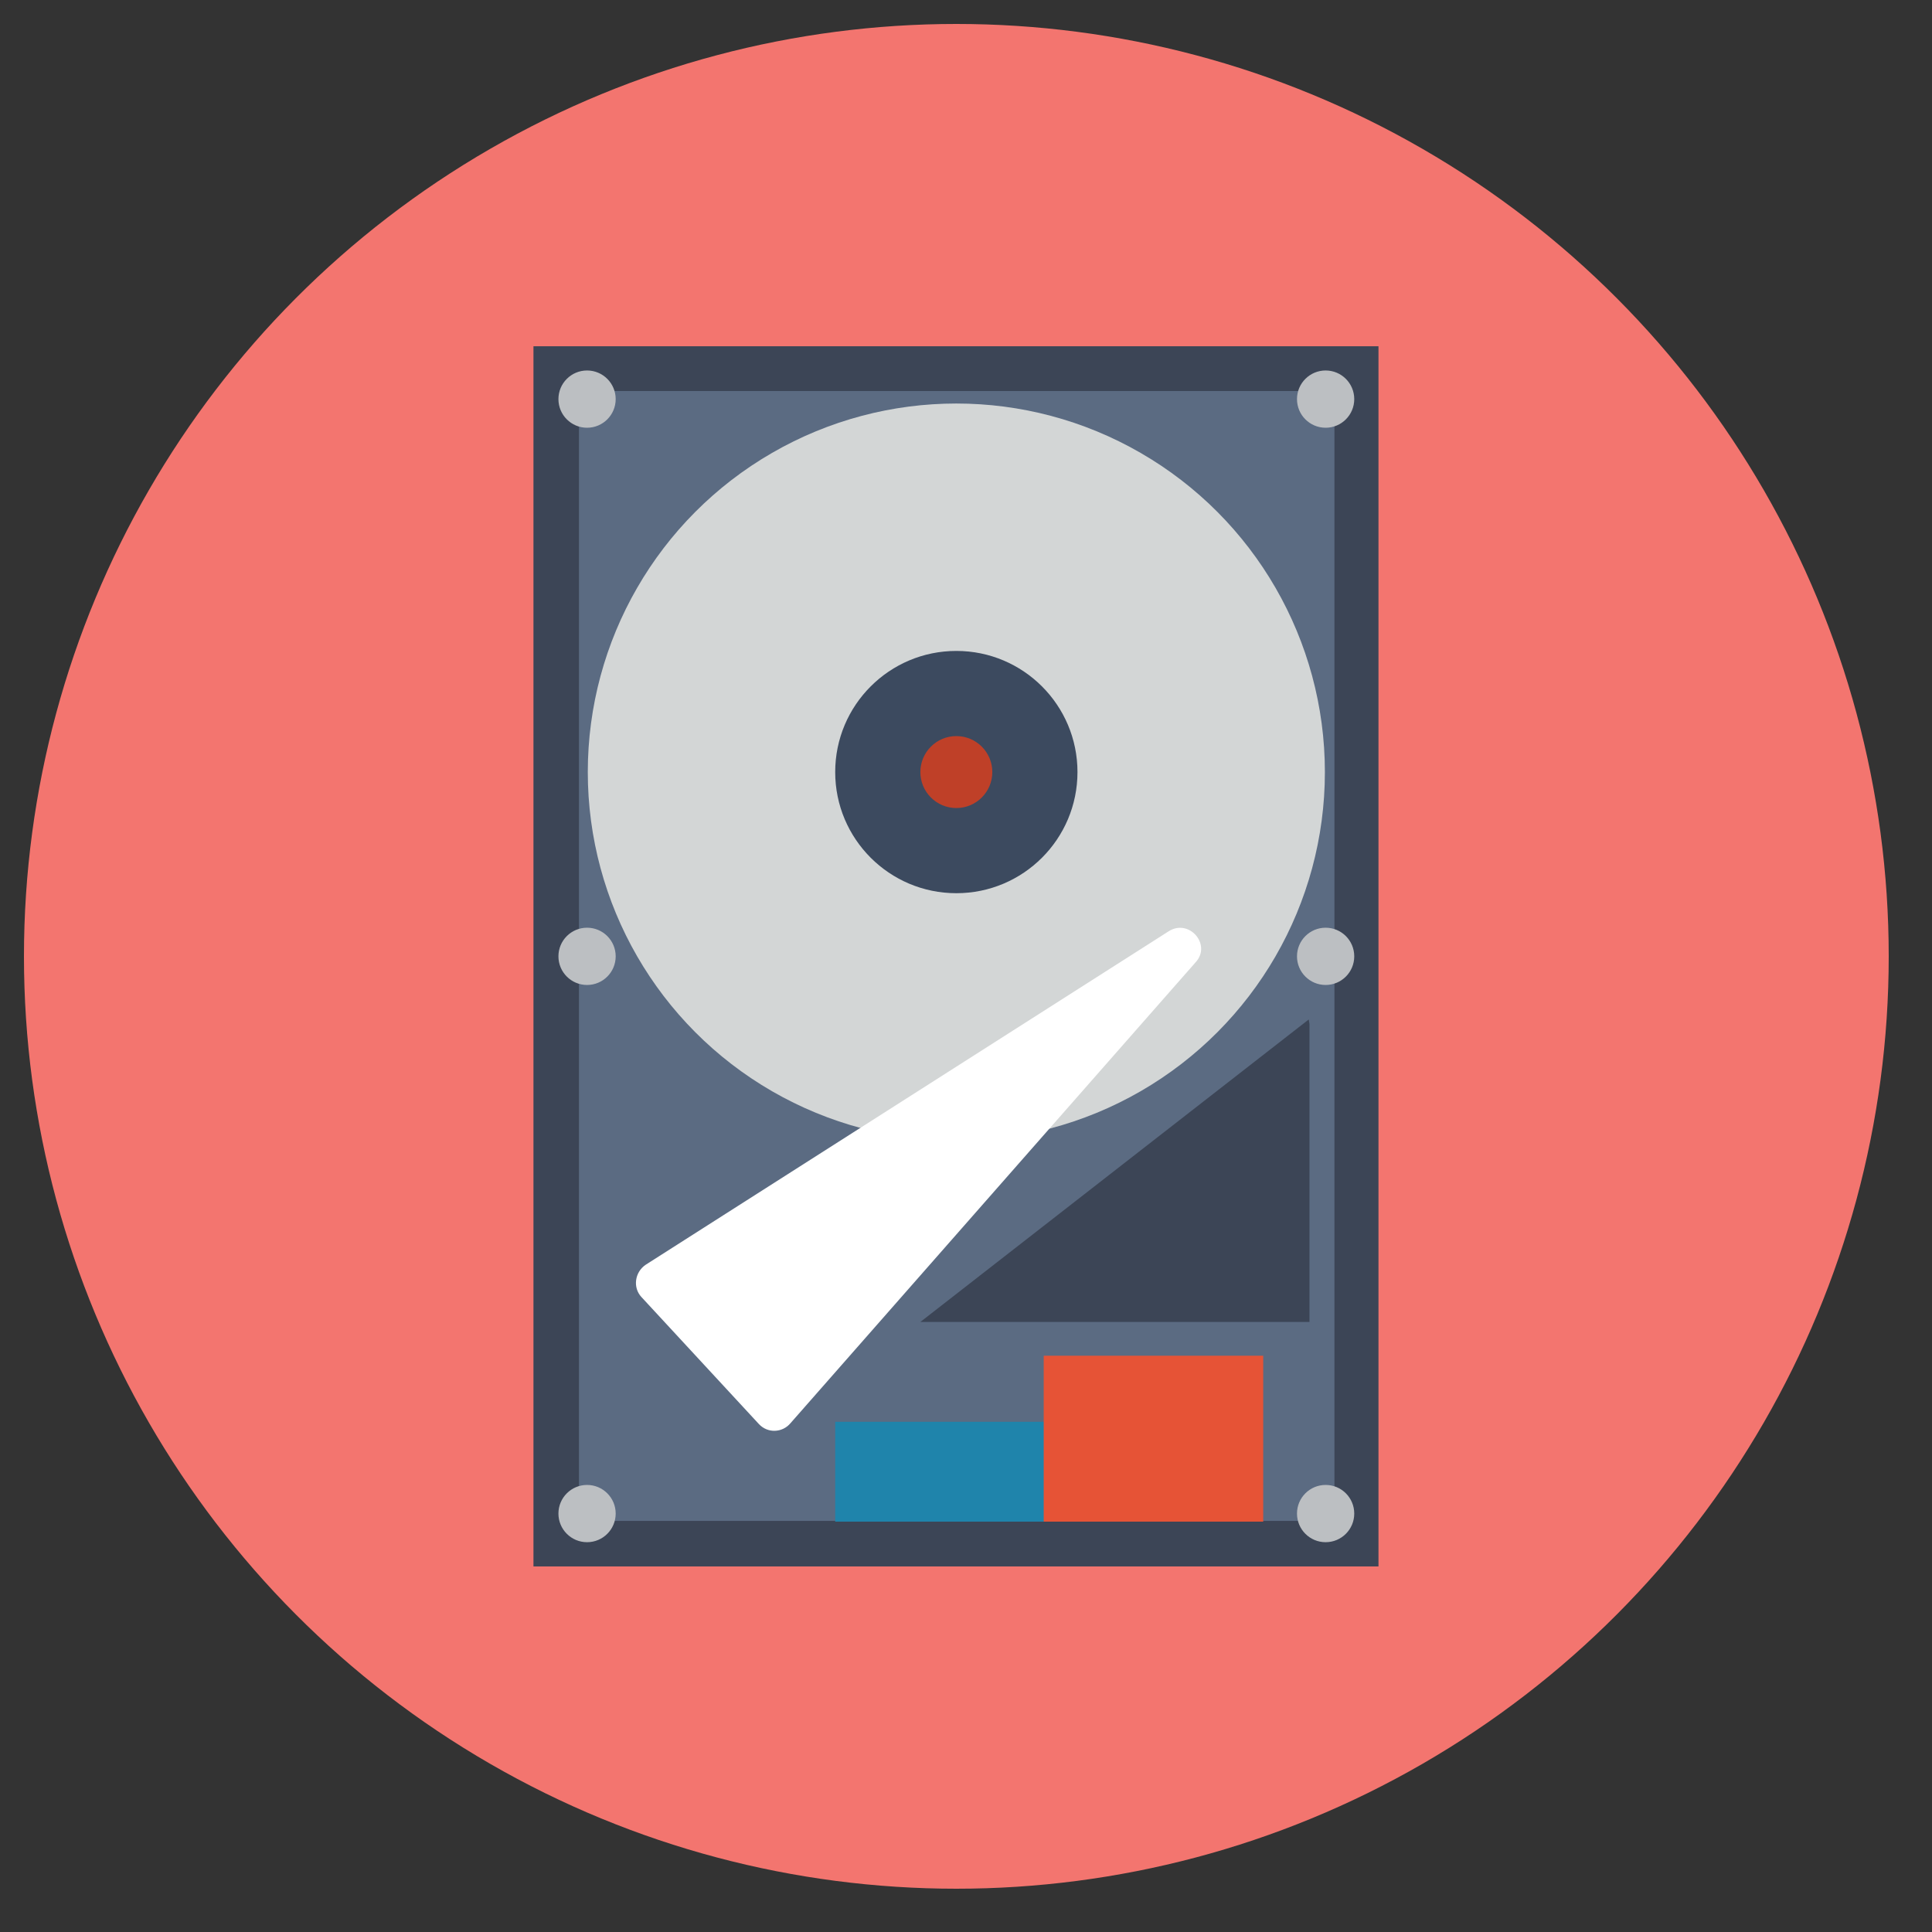
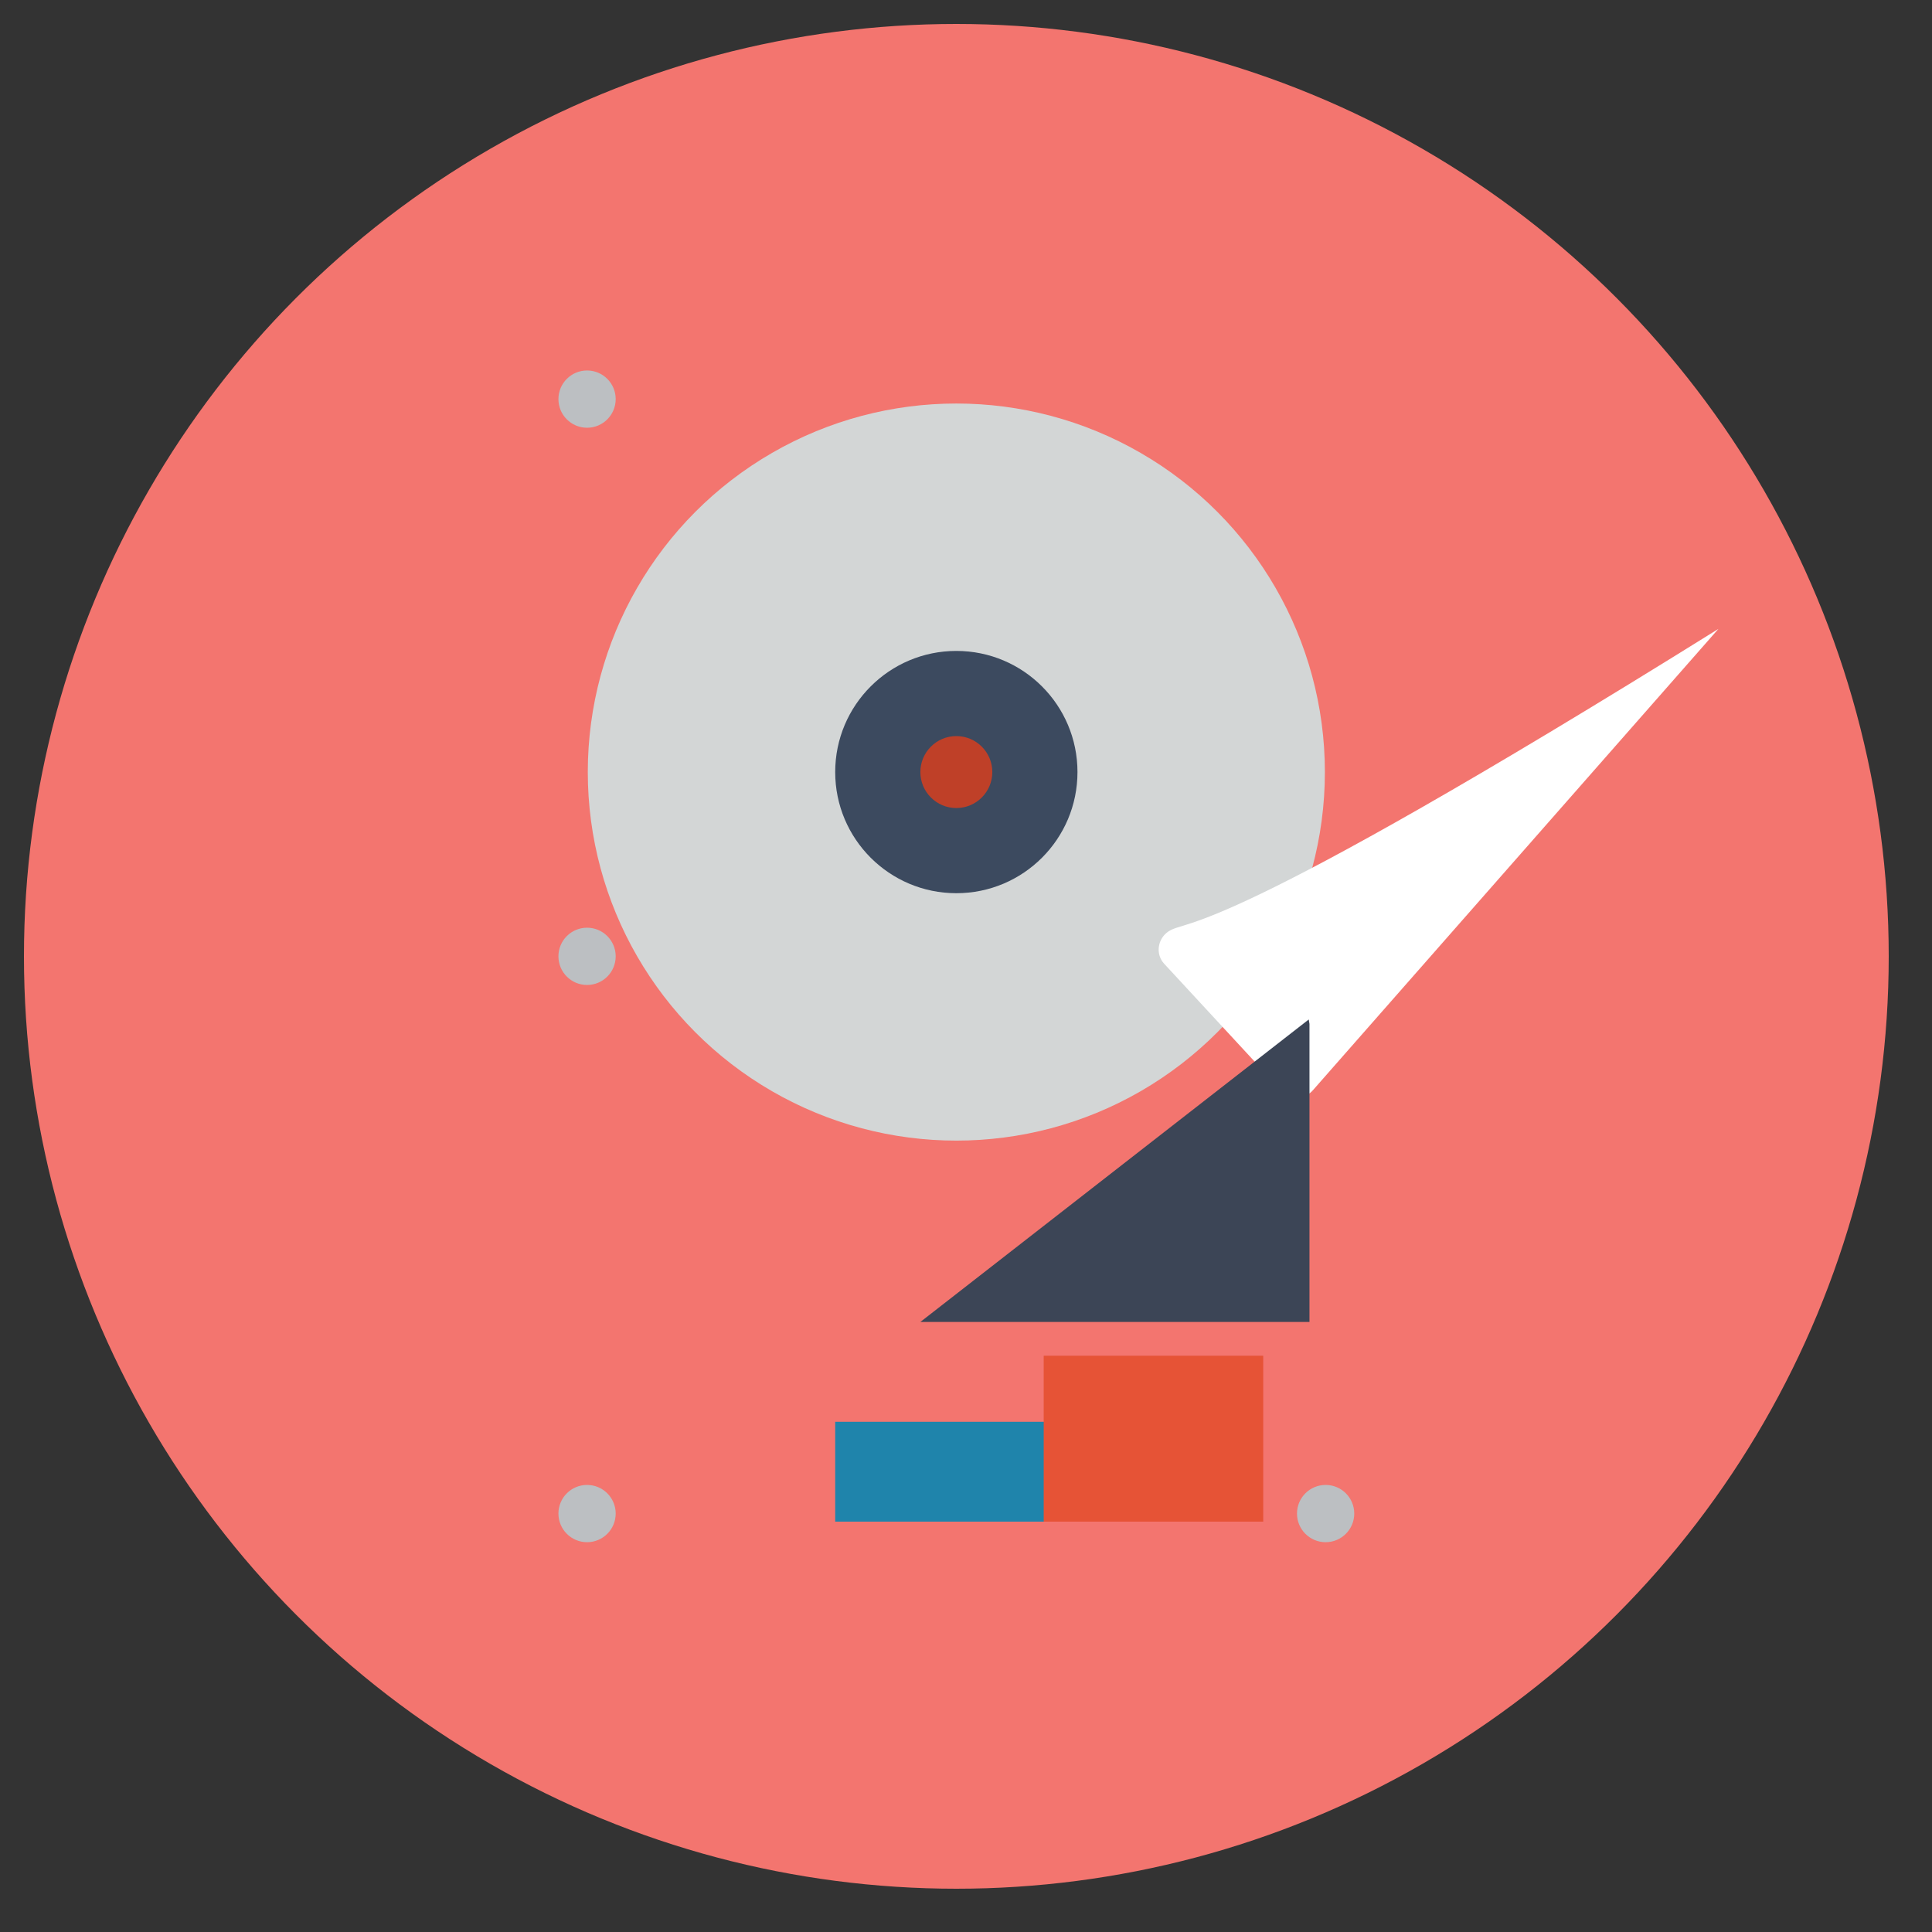
<svg xmlns="http://www.w3.org/2000/svg" version="1.1" width="50" height="50" viewBox="0 0 50 50" xml:space="preserve">
  <rect x="0" y="0" width="50" height="50" fill="#333333" stroke="none" />
  <desc>Zero Alpha Pty Ltd - zeroalpha.com.au</desc>
  <defs>
</defs>
  <g transform="matrix(0.19 0 0 0.19 24.75 24.75)">
    <g style="">
      <g transform="matrix(1 0 0 1 0 0)" id="Layer_1">
        <circle style="stroke: none; stroke-width: 1; stroke-dasharray: none; stroke-linecap: butt; stroke-dashoffset: 0; stroke-linejoin: miter; stroke-miterlimit: 4; fill: rgb(243,117,111); fill-rule: nonzero; opacity: 1;" cx="0" cy="0" r="127" />
      </g>
      <g transform="matrix(1 0 0 1 -0.05 0)" id="Layer_1">
-         <rect style="stroke: none; stroke-width: 1; stroke-dasharray: none; stroke-linecap: butt; stroke-dashoffset: 0; stroke-linejoin: miter; stroke-miterlimit: 4; fill: rgb(60,69,86); fill-rule: nonzero; opacity: 1;" x="-57.55" y="-83.1" rx="0" ry="0" width="115.1" height="166.2" />
-       </g>
+         </g>
      <g transform="matrix(1 0 0 1 0.05 -0.05)" id="Layer_1">
-         <rect style="stroke: none; stroke-width: 1; stroke-dasharray: none; stroke-linecap: butt; stroke-dashoffset: 0; stroke-linejoin: miter; stroke-miterlimit: 4; fill: rgb(91,107,130); fill-rule: nonzero; opacity: 1;" x="-51.45" y="-76.95" rx="0" ry="0" width="102.9" height="153.9" />
-       </g>
+         </g>
      <g transform="matrix(1 0 0 1 -50.3 -75.9)" id="Layer_1">
        <circle style="stroke: none; stroke-width: 1; stroke-dasharray: none; stroke-linecap: butt; stroke-dashoffset: 0; stroke-linejoin: miter; stroke-miterlimit: 4; fill: rgb(188,191,194); fill-rule: nonzero; opacity: 1;" cx="0" cy="0" r="3.9" />
      </g>
      <g transform="matrix(1 0 0 1 50.3 -75.9)" id="Layer_1">
-         <circle style="stroke: none; stroke-width: 1; stroke-dasharray: none; stroke-linecap: butt; stroke-dashoffset: 0; stroke-linejoin: miter; stroke-miterlimit: 4; fill: rgb(188,191,194); fill-rule: nonzero; opacity: 1;" cx="0" cy="0" r="3.9" />
-       </g>
+         </g>
      <g transform="matrix(1 0 0 1 -50.3 0)" id="Layer_1">
        <circle style="stroke: none; stroke-width: 1; stroke-dasharray: none; stroke-linecap: butt; stroke-dashoffset: 0; stroke-linejoin: miter; stroke-miterlimit: 4; fill: rgb(188,191,194); fill-rule: nonzero; opacity: 1;" cx="0" cy="0" r="3.9" />
      </g>
      <g transform="matrix(1 0 0 1 50.3 0)" id="Layer_1">
        <circle style="stroke: none; stroke-width: 1; stroke-dasharray: none; stroke-linecap: butt; stroke-dashoffset: 0; stroke-linejoin: miter; stroke-miterlimit: 4; fill: rgb(188,191,194); fill-rule: nonzero; opacity: 1;" cx="0" cy="0" r="3.9" />
      </g>
      <g transform="matrix(1 0 0 1 -50.3 75.9)" id="Layer_1">
        <circle style="stroke: none; stroke-width: 1; stroke-dasharray: none; stroke-linecap: butt; stroke-dashoffset: 0; stroke-linejoin: miter; stroke-miterlimit: 4; fill: rgb(188,191,194); fill-rule: nonzero; opacity: 1;" cx="0" cy="0" r="3.9" />
      </g>
      <g transform="matrix(1 0 0 1 50.3 75.9)" id="Layer_1">
        <circle style="stroke: none; stroke-width: 1; stroke-dasharray: none; stroke-linecap: butt; stroke-dashoffset: 0; stroke-linejoin: miter; stroke-miterlimit: 4; fill: rgb(188,191,194); fill-rule: nonzero; opacity: 1;" cx="0" cy="0" r="3.9" />
      </g>
      <g transform="matrix(1 0 0 1 0 -25.1)" id="Layer_1">
        <circle style="stroke: none; stroke-width: 1; stroke-dasharray: none; stroke-linecap: butt; stroke-dashoffset: 0; stroke-linejoin: miter; stroke-miterlimit: 4; fill: rgb(211,214,214); fill-rule: nonzero; opacity: 1;" cx="0" cy="0" r="50.2" />
      </g>
      <g transform="matrix(1 0 0 1 0 -25.1)" id="Layer_1">
        <circle style="stroke: none; stroke-width: 1; stroke-dasharray: none; stroke-linecap: butt; stroke-dashoffset: 0; stroke-linejoin: miter; stroke-miterlimit: 4; fill: rgb(60,74,95); fill-rule: nonzero; opacity: 1;" cx="0" cy="0" r="16.5" />
      </g>
      <g transform="matrix(1 0 0 1 0 -25.1)" id="Layer_1">
        <circle style="stroke: none; stroke-width: 1; stroke-dasharray: none; stroke-linecap: butt; stroke-dashoffset: 0; stroke-linejoin: miter; stroke-miterlimit: 4; fill: rgb(191,64,40); fill-rule: nonzero; opacity: 1;" cx="0" cy="0" r="4.9" />
      </g>
      <g transform="matrix(1 0 0 1 -5.15 30.37)" id="Layer_1">
-         <path style="stroke: none; stroke-width: 1; stroke-dasharray: none; stroke-linecap: butt; stroke-dashoffset: 0; stroke-linejoin: miter; stroke-miterlimit: 4; fill: rgb(255,255,255); fill-rule: nonzero; opacity: 1;" transform=" translate(-122.85, -158.37)" d="M 156.9 124.6 L 85.7 170 c -1.5 1 -1.8 3.1 -0.6 4.4 l 16 17.3 c 1.2 1.3 3.2 1.2 4.3 -0.1 l 55.2 -62.8 C 162.8 126.4 159.7 122.8 156.9 124.6 z" stroke-linecap="round" />
+         <path style="stroke: none; stroke-width: 1; stroke-dasharray: none; stroke-linecap: butt; stroke-dashoffset: 0; stroke-linejoin: miter; stroke-miterlimit: 4; fill: rgb(255,255,255); fill-rule: nonzero; opacity: 1;" transform=" translate(-122.85, -158.37)" d="M 156.9 124.6 c -1.5 1 -1.8 3.1 -0.6 4.4 l 16 17.3 c 1.2 1.3 3.2 1.2 4.3 -0.1 l 55.2 -62.8 C 162.8 126.4 159.7 122.8 156.9 124.6 z" stroke-linecap="round" />
      </g>
      <g transform="matrix(1 0 0 1 -1.7 70.2)" id="Layer_1">
        <rect style="stroke: none; stroke-width: 1; stroke-dasharray: none; stroke-linecap: butt; stroke-dashoffset: 0; stroke-linejoin: miter; stroke-miterlimit: 4; fill: rgb(31,132,171); fill-rule: nonzero; opacity: 1;" x="-14.8" y="-6.8" rx="0" ry="0" width="29.6" height="13.6" />
      </g>
      <g transform="matrix(1 0 0 1 26.85 65.7)" id="Layer_1">
        <rect style="stroke: none; stroke-width: 1; stroke-dasharray: none; stroke-linecap: butt; stroke-dashoffset: 0; stroke-linejoin: miter; stroke-miterlimit: 4; fill: rgb(230,83,54); fill-rule: nonzero; opacity: 1;" x="-14.95" y="-11.3" rx="0" ry="0" width="29.9" height="22.6" />
      </g>
      <g transform="matrix(1 0 0 1 21.6 29.2)" id="Layer_1">
        <polygon style="stroke: none; stroke-width: 1; stroke-dasharray: none; stroke-linecap: butt; stroke-dashoffset: 0; stroke-linejoin: miter; stroke-miterlimit: 4; fill: rgb(60,69,86); fill-rule: nonzero; opacity: 1;" points="26.5,-20 26.4,-20.6 -26.5,20.6 26.5,20.6 " />
      </g>
    </g>
  </g>
</svg>